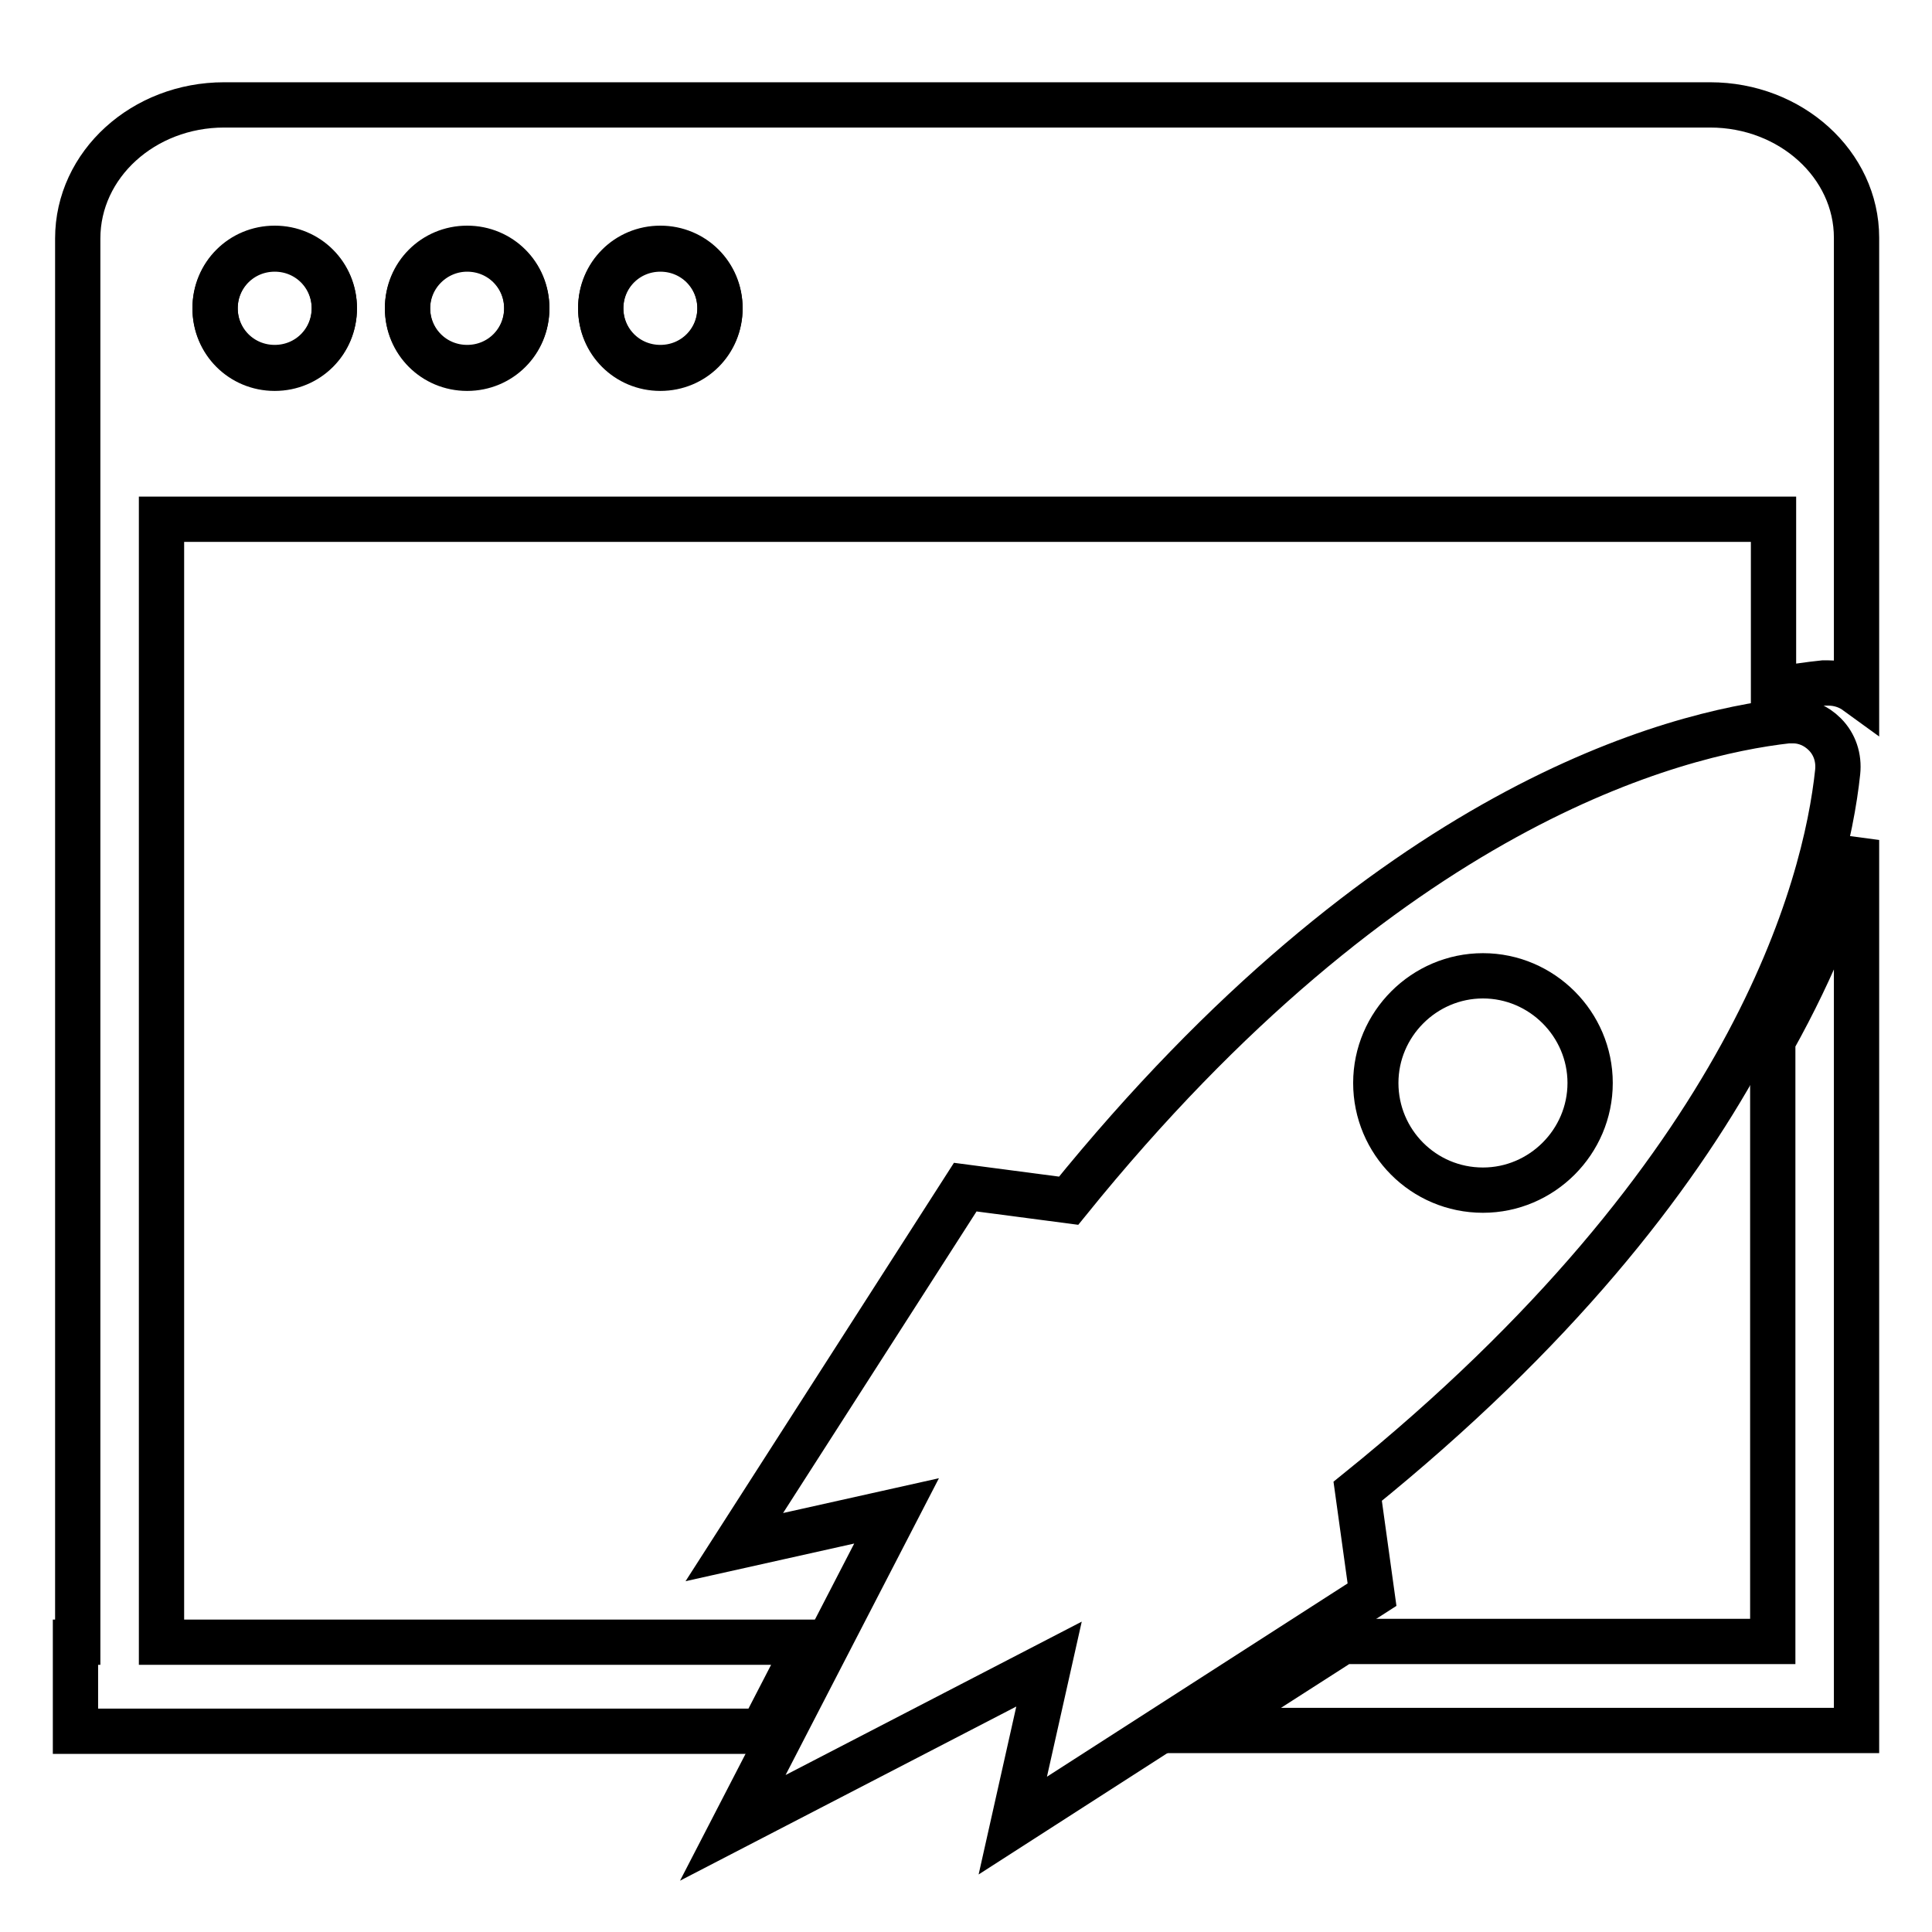
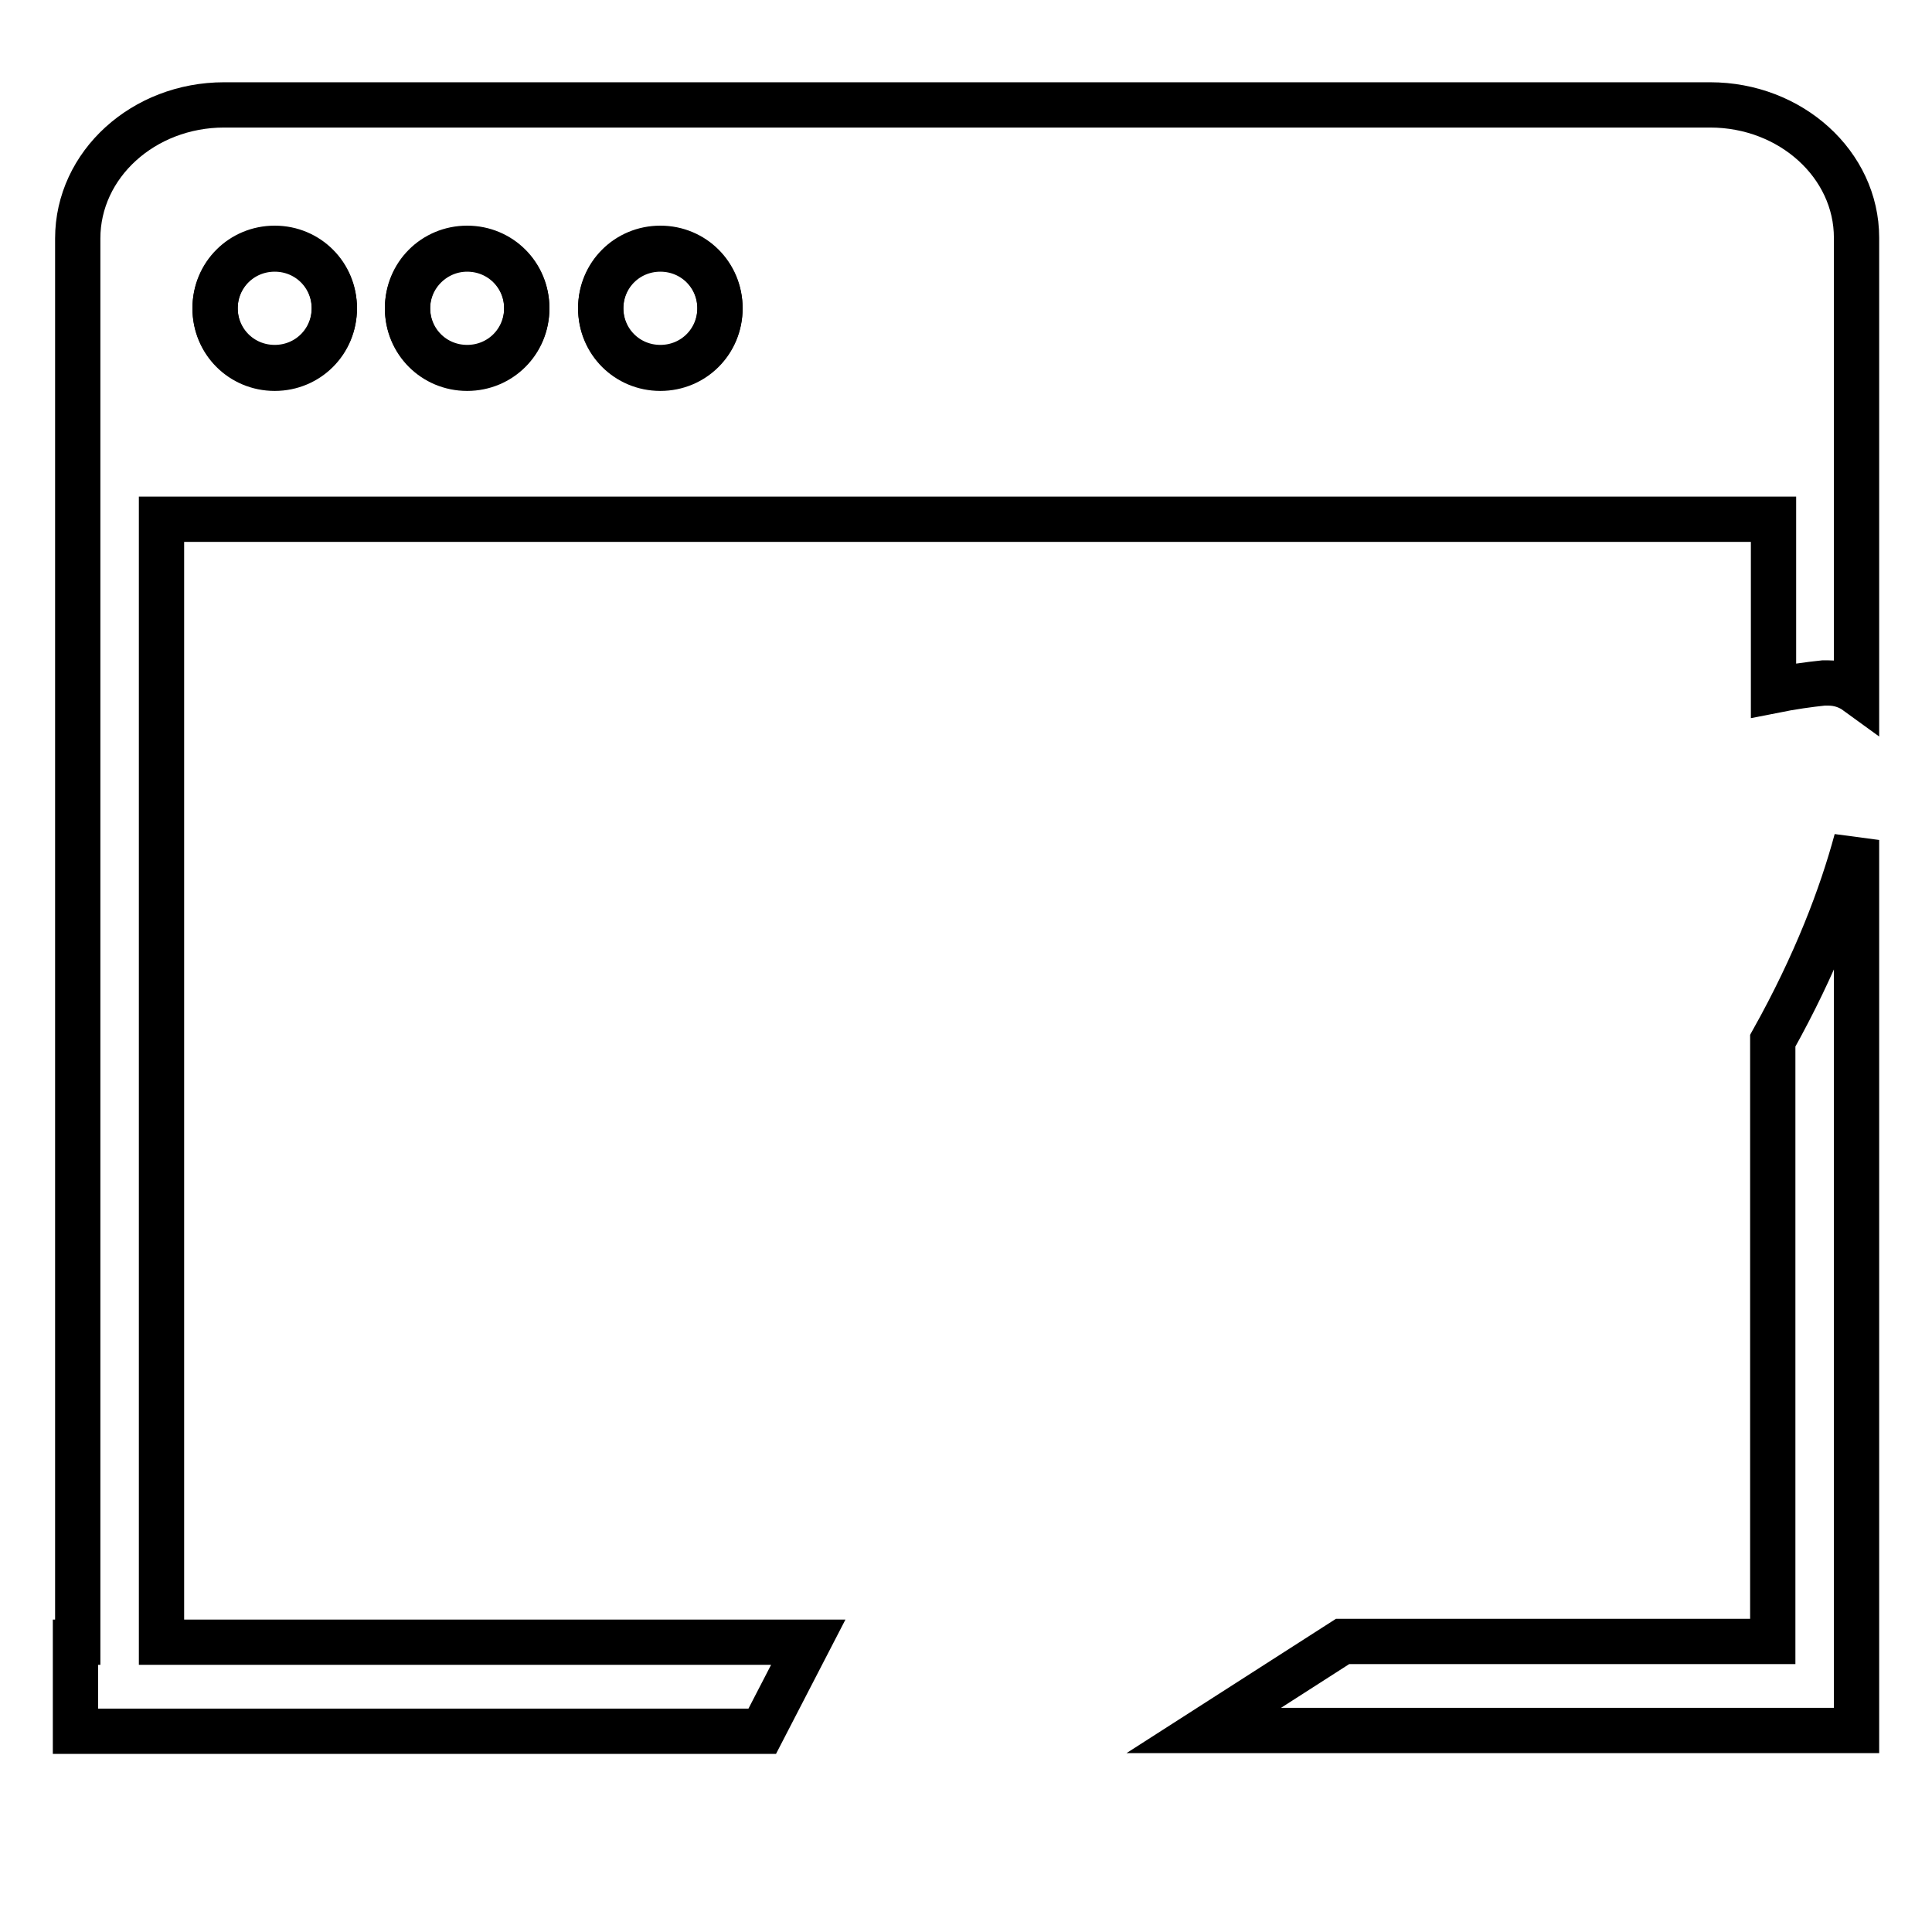
<svg xmlns="http://www.w3.org/2000/svg" version="1.1" x="0px" y="0px" viewBox="0 0 256 256" enable-background="new 0 0 256 256" xml:space="preserve">
  <g>
    <g>
-       <path stroke-width="6" fill-opacity="0" stroke="#000000" d="M241.8,97.3c-1.2-1.2-2.7-1.8-4.2-1.8c-0.2,0-0.4,0-0.7,0c-15.1,1.7-53,11.3-95.3,63.6l-13.7-1.8L97.3,205l21.5-4.8l-21.7,42l41.9-21.7l-4.8,21.4l47.6-30.6l-1.9-13.7c52.4-42.3,62-80.2,63.6-95.3C243.7,100.4,243.1,98.6,241.8,97.3z M196.5,157.7c-7.9,0-14.2-6.4-14.2-14.2s6.4-14.2,14.2-14.2c7.8,0,14.2,6.4,14.2,14.2S204.3,157.7,196.5,157.7z" />
      <path stroke-width="6" fill-opacity="0" stroke="#000000" d="M54,40.9c0,4.4,3.5,7.9,7.9,7.9c4.4,0,7.9-3.5,7.9-7.9l0,0c0-4.4-3.5-7.9-7.9-7.9C57.6,33,54,36.5,54,40.9z" />
      <path stroke-width="6" fill-opacity="0" stroke="#000000" d="M28.5,40.9c0,4.4,3.5,7.9,7.9,7.9c4.4,0,7.9-3.5,7.9-7.9c0-4.4-3.5-7.9-7.9-7.9C32,33,28.5,36.5,28.5,40.9z" />
      <path stroke-width="6" fill-opacity="0" stroke="#000000" d="M79.6,40.9c0,4.4,3.5,7.9,7.9,7.9c4.4,0,7.9-3.5,7.9-7.9l0,0c0-4.4-3.5-7.9-7.9-7.9C83.1,33,79.6,36.5,79.6,40.9z" />
      <path stroke-width="6" fill-opacity="0" stroke="#000000" d="M234.9,217.5h-57l-18.4,11.8h75.4H246v-11.8V111.3c-2,7.4-5.4,16.4-11.1,26.6V217.5z" />
      <path stroke-width="6" fill-opacity="0" stroke="#000000" d="M226.6,13.9H29.7c-10.7,0-19.4,7.9-19.4,17.7v186H10v11.8h0.3h11.1H101l6.1-11.8H21.4V68.8h213.6v22.7c2.5-0.5,4.7-0.8,6.6-1c0.2,0,0.5,0,0.7,0c1.3,0,2.6,0.4,3.7,1.2V31.5C246,21.8,237.3,13.9,226.6,13.9z M36.4,48.7c-4.4,0-7.9-3.5-7.9-7.9c0-4.4,3.5-7.9,7.9-7.9c4.4,0,7.9,3.5,7.9,7.9C44.3,45.2,40.8,48.7,36.4,48.7z M61.9,48.7c-4.4,0-7.9-3.5-7.9-7.9c0-4.4,3.5-7.9,7.9-7.9c4.4,0,7.9,3.5,7.9,7.9C69.8,45.2,66.3,48.7,61.9,48.7z M87.5,48.7c-4.4,0-7.9-3.5-7.9-7.9c0-4.4,3.5-7.9,7.9-7.9s7.9,3.5,7.9,7.9C95.4,45.2,91.9,48.7,87.5,48.7z" />
    </g>
  </g>
</svg>